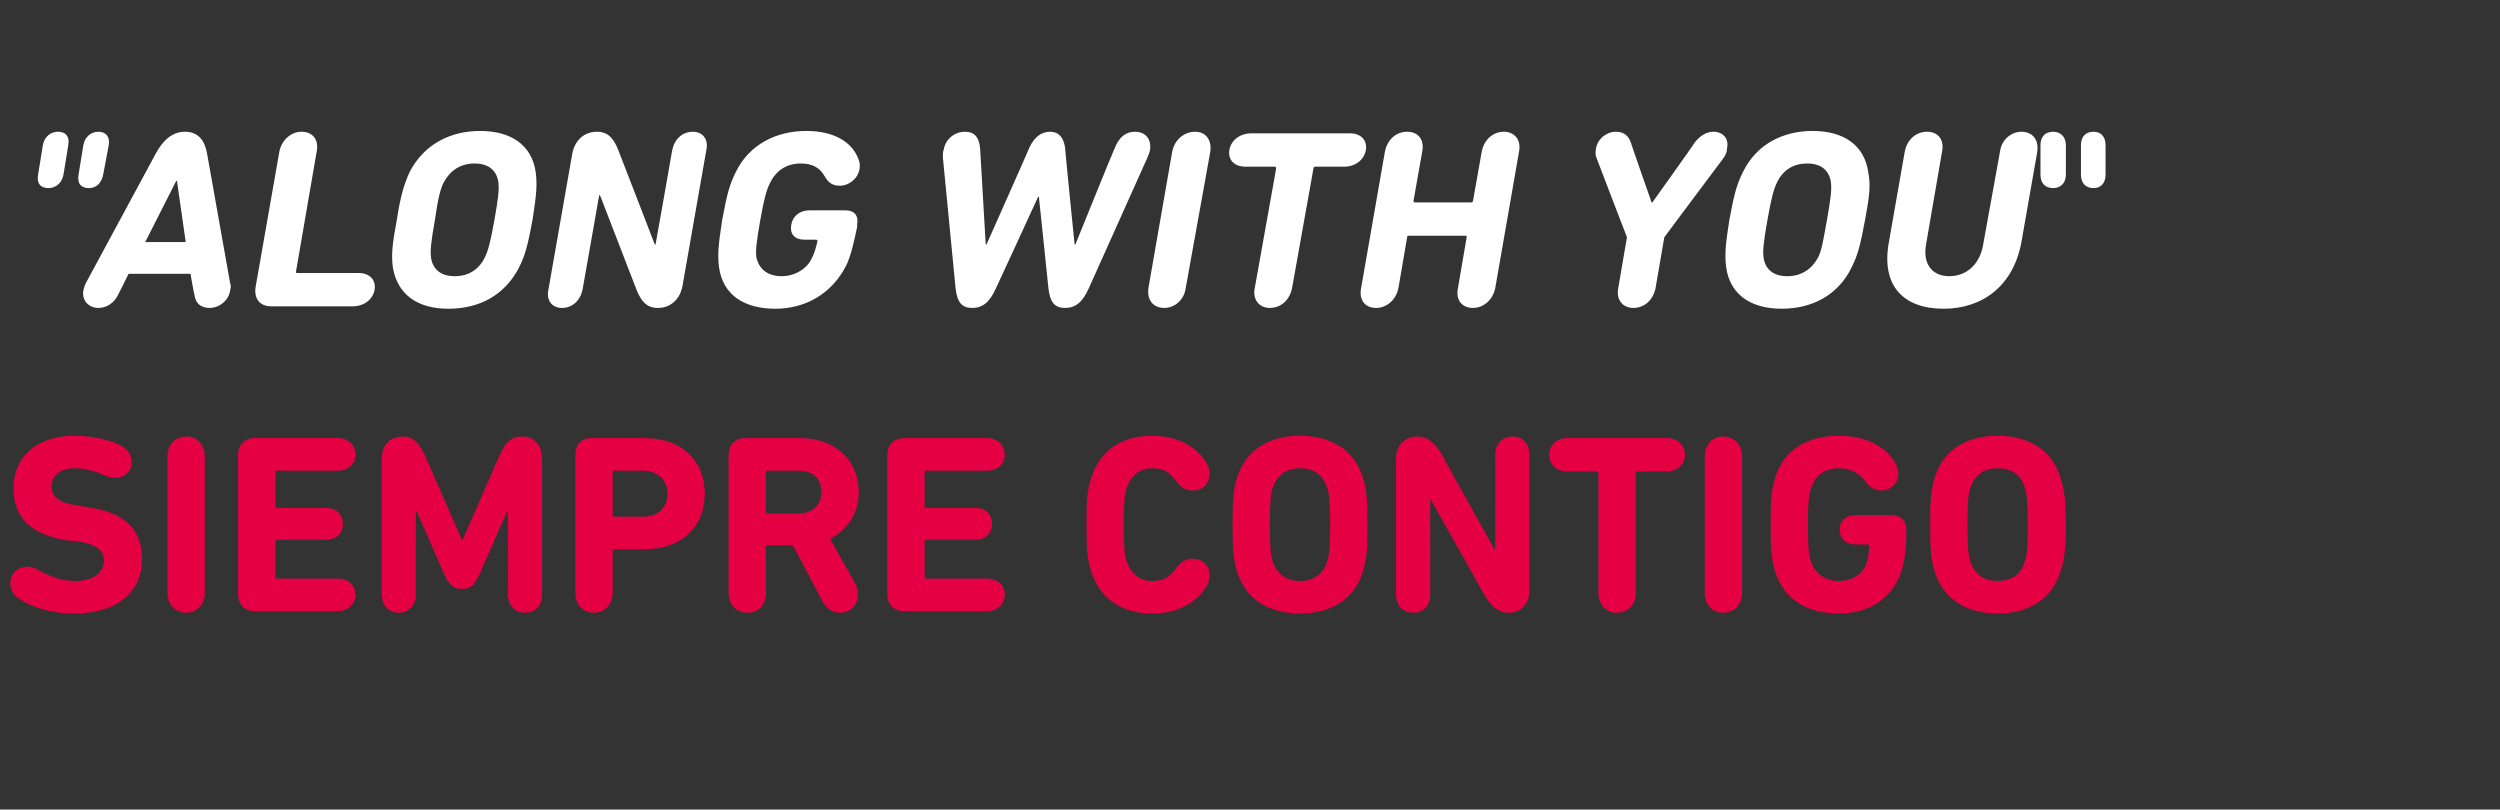
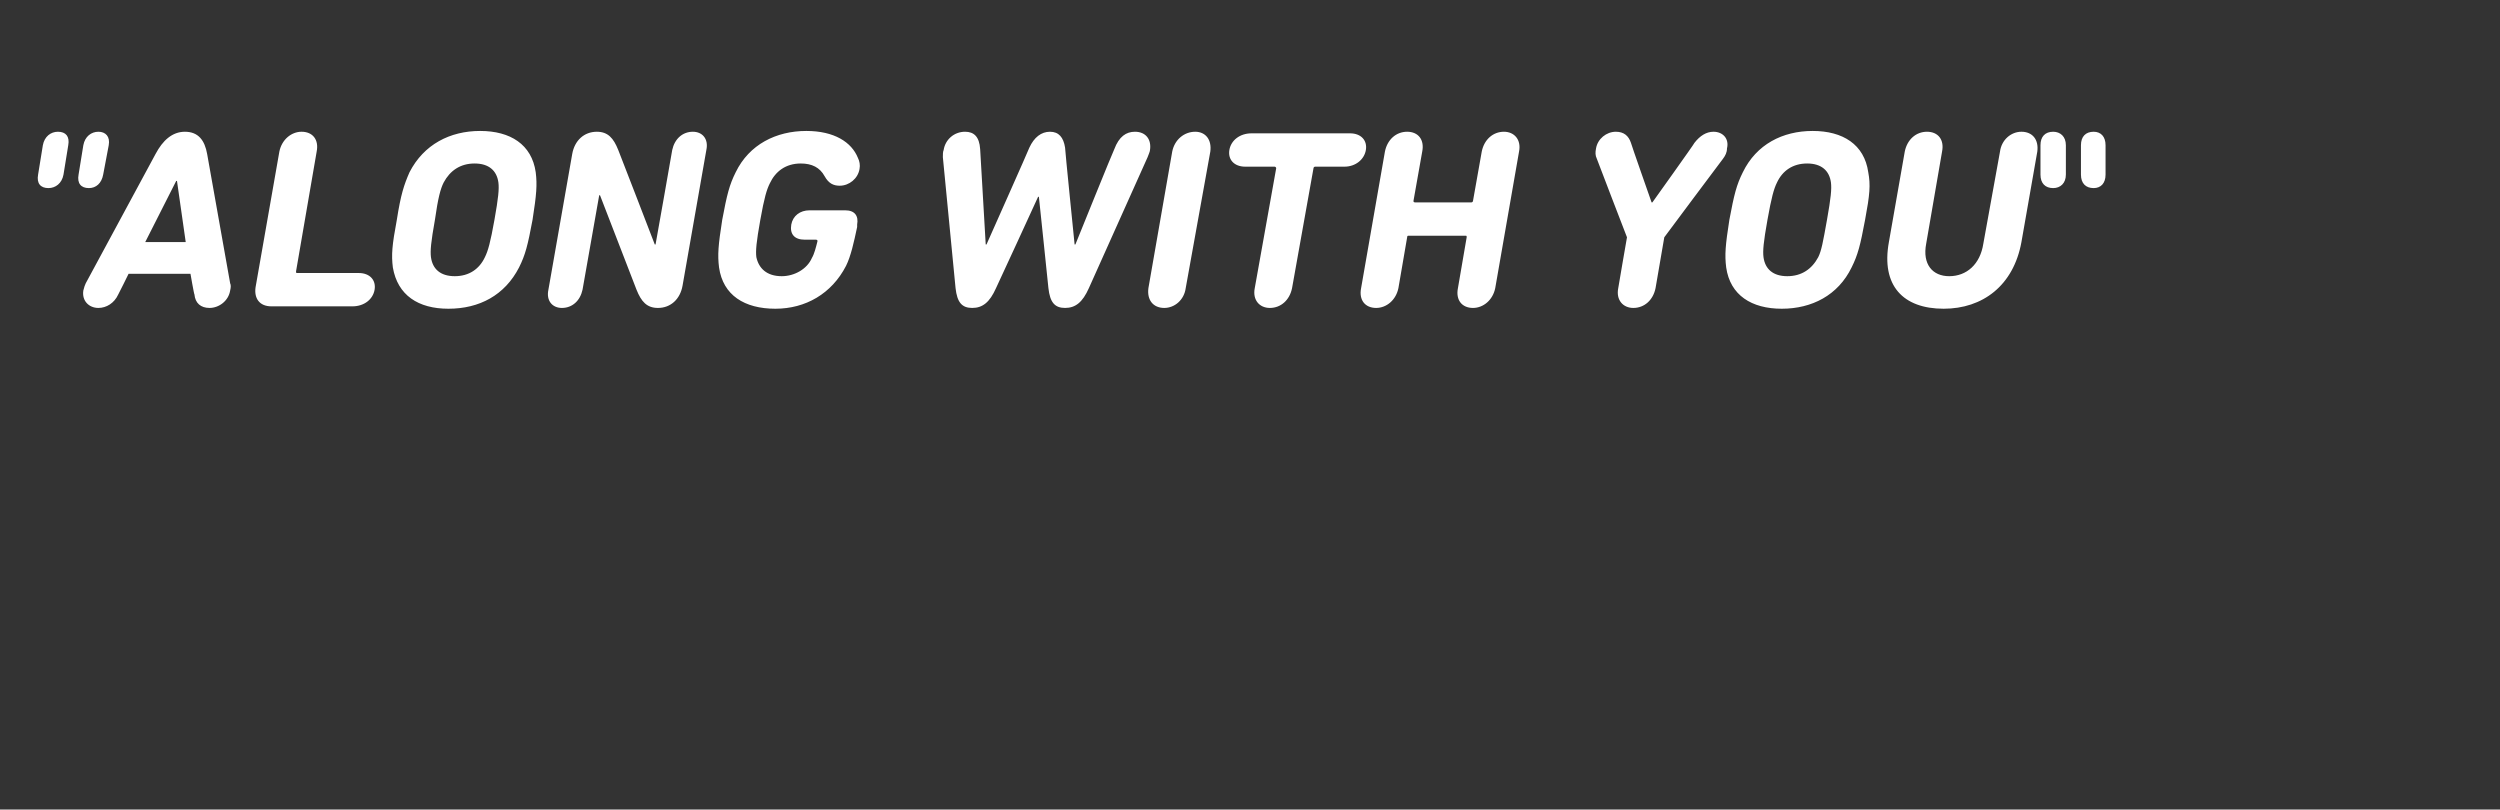
<svg xmlns="http://www.w3.org/2000/svg" version="1.1" width="315px" height="102px" viewBox="0 0 315 102">
  <rect x="0" y="0" width="315" height="102" fill="#333333" stroke="none" />
  <desc>Along with you siempre contigo</desc>
  <defs />
  <g id="Polygon29465">
-     <path d="M 2.5 75.5 C 1.7 75 1.3 74.3 1.3 73.5 C 1.3 72.3 2.2 71.4 3.5 71.4 C 4 71.4 4.4 71.6 4.8 71.8 C 6.6 72.8 7.9 73.2 9.5 73.2 C 11.8 73.2 13.1 72.1 13.1 70.6 C 13.1 69.4 12.3 68.6 9.7 68.2 C 9.7 68.2 8.5 68.1 8.5 68.1 C 4.1 67.4 1.7 65.4 1.7 61.5 C 1.7 57.5 4.7 54.9 9.4 54.9 C 11.8 54.9 14.2 55.5 15.5 56.3 C 16.2 56.8 16.6 57.4 16.6 58.2 C 16.6 59.4 15.7 60.2 14.5 60.2 C 14.1 60.2 13.6 60.1 13.2 59.9 C 12.1 59.4 10.8 59 9.4 59 C 7.5 59 6.5 60 6.5 61.3 C 6.5 62.5 7.3 63.4 9.9 63.7 C 9.9 63.7 11 63.9 11 63.9 C 15.5 64.5 17.9 66.5 17.9 70.5 C 17.9 74.4 15 77.3 9.3 77.3 C 6.2 77.3 3.9 76.4 2.5 75.5 Z M 21.1 57.5 C 21.1 56 22.1 55 23.5 55 C 24.8 55 25.8 56 25.8 57.5 C 25.8 57.5 25.8 74.7 25.8 74.7 C 25.8 76.2 24.8 77.2 23.5 77.2 C 22.1 77.2 21.1 76.2 21.1 74.7 C 21.1 74.7 21.1 57.5 21.1 57.5 Z M 30 57.3 C 30 56.1 30.8 55.2 32 55.2 C 32 55.2 42.6 55.2 42.6 55.2 C 43.9 55.2 44.8 56.1 44.8 57.3 C 44.8 58.4 43.9 59.3 42.6 59.3 C 42.6 59.3 34.9 59.3 34.9 59.3 C 34.8 59.3 34.7 59.3 34.7 59.5 C 34.7 59.5 34.7 63.8 34.7 63.8 C 34.7 63.9 34.8 64 34.9 64 C 34.9 64 41.1 64 41.1 64 C 42.4 64 43.2 64.8 43.2 66 C 43.2 67.2 42.4 68 41.1 68 C 41.1 68 34.9 68 34.9 68 C 34.8 68 34.7 68.1 34.7 68.2 C 34.7 68.2 34.7 72.7 34.7 72.7 C 34.7 72.9 34.8 72.9 34.9 72.9 C 34.9 72.9 42.6 72.9 42.6 72.9 C 43.9 72.9 44.8 73.8 44.8 74.9 C 44.8 76.1 43.9 77 42.6 77 C 42.6 77 32 77 32 77 C 30.8 77 30 76.1 30 74.9 C 30 74.9 30 57.3 30 57.3 Z M 48.1 57.8 C 48.1 56.1 49.1 55 50.7 55 C 52.1 55 52.8 55.8 53.6 57.5 C 53.57 57.46 58.2 68 58.2 68 L 58.3 68 C 58.3 68 62.88 57.46 62.9 57.5 C 63.6 55.8 64.4 55 65.8 55 C 67.3 55 68.3 56.1 68.3 57.8 C 68.3 57.8 68.3 74.9 68.3 74.9 C 68.3 76.3 67.5 77.2 66.2 77.2 C 64.9 77.2 64 76.3 64 74.9 C 64.03 74.9 64 64.4 64 64.4 L 63.9 64.4 C 63.9 64.4 60.51 72.21 60.5 72.2 C 59.8 73.7 59.3 74.2 58.2 74.2 C 57.1 74.2 56.6 73.7 55.9 72.2 C 55.9 72.21 52.5 64.4 52.5 64.4 L 52.4 64.4 C 52.4 64.4 52.35 74.9 52.4 74.9 C 52.4 76.3 51.5 77.2 50.2 77.2 C 49 77.2 48.1 76.3 48.1 74.9 C 48.1 74.9 48.1 57.8 48.1 57.8 Z M 72.5 74.7 C 72.5 74.7 72.5 57.3 72.5 57.3 C 72.5 56.1 73.2 55.2 74.5 55.2 C 74.5 55.2 81.2 55.2 81.2 55.2 C 86 55.2 88.8 58.1 88.8 62.2 C 88.8 66.3 86 69.2 81.2 69.2 C 81.2 69.2 77.4 69.2 77.4 69.2 C 77.2 69.2 77.2 69.3 77.2 69.4 C 77.2 69.4 77.2 74.7 77.2 74.7 C 77.2 76.2 76.2 77.2 74.8 77.2 C 73.5 77.2 72.5 76.2 72.5 74.7 Z M 84.1 62.2 C 84.1 60.5 82.9 59.3 81 59.3 C 81 59.3 77.4 59.3 77.4 59.3 C 77.2 59.3 77.2 59.3 77.2 59.5 C 77.2 59.5 77.2 64.9 77.2 64.9 C 77.2 65.1 77.2 65.1 77.4 65.1 C 77.4 65.1 81 65.1 81 65.1 C 82.9 65.1 84.1 64 84.1 62.2 Z M 103.6 75.7 C 103.58 75.7 99.9 68.7 99.9 68.7 C 99.9 68.7 96.73 68.69 96.7 68.7 C 96.6 68.7 96.5 68.8 96.5 68.9 C 96.5 68.9 96.5 74.7 96.5 74.7 C 96.5 76.2 95.6 77.2 94.2 77.2 C 92.8 77.2 91.8 76.2 91.8 74.7 C 91.8 74.7 91.8 57.3 91.8 57.3 C 91.8 56.1 92.6 55.2 93.9 55.2 C 93.9 55.2 100.8 55.2 100.8 55.2 C 105.3 55.2 108.2 58 108.2 62 C 108.2 64.6 106.9 66.7 104.6 67.9 C 104.6 67.9 107.8 73.6 107.8 73.6 C 108 74 108.1 74.5 108.1 74.9 C 108.1 76.1 107.3 77.2 105.9 77.2 C 104.9 77.2 104.1 76.7 103.6 75.7 Z M 103.5 62 C 103.5 60.3 102.4 59.3 100.6 59.3 C 100.6 59.3 96.7 59.3 96.7 59.3 C 96.6 59.3 96.5 59.3 96.5 59.5 C 96.5 59.5 96.5 64.5 96.5 64.5 C 96.5 64.6 96.6 64.7 96.7 64.7 C 96.7 64.7 100.6 64.7 100.6 64.7 C 102.4 64.7 103.5 63.6 103.5 62 Z M 111.8 57.3 C 111.8 56.1 112.6 55.2 113.9 55.2 C 113.9 55.2 124.4 55.2 124.4 55.2 C 125.7 55.2 126.6 56.1 126.6 57.3 C 126.6 58.4 125.7 59.3 124.4 59.3 C 124.4 59.3 116.7 59.3 116.7 59.3 C 116.6 59.3 116.5 59.3 116.5 59.5 C 116.5 59.5 116.5 63.8 116.5 63.8 C 116.5 63.9 116.6 64 116.7 64 C 116.7 64 122.9 64 122.9 64 C 124.2 64 125 64.8 125 66 C 125 67.2 124.2 68 122.9 68 C 122.9 68 116.7 68 116.7 68 C 116.6 68 116.5 68.1 116.5 68.2 C 116.5 68.2 116.5 72.7 116.5 72.7 C 116.5 72.9 116.6 72.9 116.7 72.9 C 116.7 72.9 124.4 72.9 124.4 72.9 C 125.7 72.9 126.6 73.8 126.6 74.9 C 126.6 76.1 125.7 77 124.4 77 C 124.4 77 113.9 77 113.9 77 C 112.6 77 111.8 76.1 111.8 74.9 C 111.8 74.9 111.8 57.3 111.8 57.3 Z M 136.9 66.1 C 136.9 62.8 137 61.7 137.5 60.2 C 138.6 56.7 141.4 54.9 145.2 54.9 C 148.5 54.9 150.9 56.4 152 58.3 C 152.3 58.8 152.4 59.2 152.4 59.7 C 152.4 61 151.5 61.8 150.3 61.8 C 149.5 61.8 148.8 61.5 148.2 60.6 C 147.4 59.5 146.6 59 145.2 59 C 143.5 59 142.5 60 142 61.4 C 141.7 62.2 141.6 63 141.6 66.1 C 141.6 69.2 141.7 70 142 70.8 C 142.5 72.2 143.5 73.2 145.2 73.2 C 146.6 73.2 147.4 72.7 148.2 71.6 C 148.8 70.7 149.5 70.4 150.3 70.4 C 151.5 70.4 152.4 71.2 152.4 72.5 C 152.4 73 152.3 73.4 152 73.9 C 150.9 75.8 148.5 77.3 145.2 77.3 C 141.4 77.3 138.6 75.5 137.5 72 C 137 70.5 136.9 69.4 136.9 66.1 Z M 155.9 72.1 C 155.4 70.5 155.3 69.3 155.3 66.1 C 155.3 62.9 155.4 61.7 155.9 60.1 C 157 56.6 160 54.9 163.8 54.9 C 167.6 54.9 170.6 56.6 171.7 60.1 C 172.2 61.7 172.3 62.9 172.3 66.1 C 172.3 69.3 172.2 70.5 171.7 72.1 C 170.6 75.6 167.6 77.3 163.8 77.3 C 160 77.3 157 75.6 155.9 72.1 Z M 167.2 70.8 C 167.5 70 167.6 68.9 167.6 66.1 C 167.6 63.3 167.5 62.2 167.2 61.4 C 166.7 59.9 165.6 59 163.8 59 C 162 59 160.9 59.9 160.4 61.4 C 160.1 62.2 160 63.3 160 66.1 C 160 68.9 160.1 70 160.4 70.8 C 160.9 72.3 162 73.2 163.8 73.2 C 165.6 73.2 166.7 72.3 167.2 70.8 Z M 175.9 57.8 C 175.9 56.1 177 55 178.6 55 C 179.9 55 180.8 55.8 181.7 57.3 C 181.66 57.33 188.3 69.2 188.3 69.2 L 188.4 69.2 C 188.4 69.2 188.45 57.3 188.4 57.3 C 188.4 55.9 189.3 55 190.6 55 C 191.9 55 192.7 55.9 192.7 57.3 C 192.7 57.3 192.7 74.4 192.7 74.4 C 192.7 76.1 191.7 77.2 190.1 77.2 C 188.8 77.2 187.9 76.4 187 74.9 C 187.01 74.87 180.3 63 180.3 63 L 180.2 63 C 180.2 63 180.22 74.9 180.2 74.9 C 180.2 76.3 179.4 77.2 178.1 77.2 C 176.8 77.2 175.9 76.3 175.9 74.9 C 175.9 74.9 175.9 57.8 175.9 57.8 Z M 201.4 74.7 C 201.4 74.7 201.4 59.6 201.4 59.6 C 201.4 59.5 201.3 59.4 201.2 59.4 C 201.2 59.4 197.5 59.4 197.5 59.4 C 196.1 59.4 195.2 58.5 195.2 57.3 C 195.2 56.1 196.1 55.2 197.5 55.2 C 197.5 55.2 210 55.2 210 55.2 C 211.4 55.2 212.3 56.1 212.3 57.3 C 212.3 58.5 211.4 59.4 210 59.4 C 210 59.4 206.3 59.4 206.3 59.4 C 206.2 59.4 206.1 59.5 206.1 59.6 C 206.1 59.6 206.1 74.7 206.1 74.7 C 206.1 76.2 205.1 77.2 203.7 77.2 C 202.4 77.2 201.4 76.2 201.4 74.7 Z M 214.8 57.5 C 214.8 56 215.8 55 217.1 55 C 218.5 55 219.5 56 219.5 57.5 C 219.5 57.5 219.5 74.7 219.5 74.7 C 219.5 76.2 218.5 77.2 217.1 77.2 C 215.8 77.2 214.8 76.2 214.8 74.7 C 214.8 74.7 214.8 57.5 214.8 57.5 Z M 223.1 66.1 C 223.1 62.9 223.2 61.7 223.7 60.1 C 224.8 56.6 227.8 54.9 231.7 54.9 C 235.2 54.9 237.6 56.3 238.8 58.3 C 239 58.7 239.2 59.2 239.2 59.7 C 239.2 60.9 238.2 61.8 237.1 61.8 C 236.3 61.8 235.6 61.5 235 60.6 C 234.1 59.5 233.1 59 231.7 59 C 229.8 59 228.7 60 228.2 61.5 C 227.9 62.3 227.8 63.3 227.8 66.1 C 227.8 68.9 227.9 70 228.2 70.8 C 228.7 72.2 229.9 73.2 231.7 73.2 C 233.4 73.2 234.8 72.3 235.2 70.9 C 235.4 70.4 235.5 69.6 235.5 68.8 C 235.5 68.7 235.4 68.6 235.3 68.6 C 235.3 68.6 233.8 68.6 233.8 68.6 C 232.6 68.6 231.8 67.9 231.8 66.7 C 231.8 65.6 232.6 64.9 233.8 64.9 C 233.8 64.9 238.3 64.9 238.3 64.9 C 239.5 64.9 240.2 65.6 240.2 66.7 C 240.2 66.7 240.2 67 240.2 67 C 240.2 68.9 240 70.7 239.6 71.9 C 238.5 75.4 235.5 77.3 231.7 77.3 C 227.8 77.3 224.8 75.6 223.7 72.1 C 223.2 70.5 223.1 69.3 223.1 66.1 Z M 243.8 72.1 C 243.3 70.5 243.2 69.3 243.2 66.1 C 243.2 62.9 243.3 61.7 243.8 60.1 C 244.9 56.6 247.9 54.9 251.7 54.9 C 255.5 54.9 258.5 56.6 259.6 60.1 C 260.1 61.7 260.3 62.9 260.3 66.1 C 260.3 69.3 260.1 70.5 259.6 72.1 C 258.5 75.6 255.5 77.3 251.7 77.3 C 247.9 77.3 244.9 75.6 243.8 72.1 Z M 255.1 70.8 C 255.4 70 255.5 68.9 255.5 66.1 C 255.5 63.3 255.4 62.2 255.1 61.4 C 254.7 59.9 253.5 59 251.7 59 C 249.9 59 248.8 59.9 248.3 61.4 C 248 62.2 247.9 63.3 247.9 66.1 C 247.9 68.9 248 70 248.3 70.8 C 248.8 72.3 249.9 73.2 251.7 73.2 C 253.5 73.2 254.7 72.3 255.1 70.8 Z " stroke="none" fill="#e50044" />
-   </g>
+     </g>
  <g id="Polygon29464">
    <path d="M 9.9 22 C 9.9 22 10.5 18.3 10.5 18.3 C 10.7 17.2 11.5 16.6 12.4 16.6 C 13.3 16.6 13.9 17.2 13.7 18.3 C 13.7 18.3 13 22 13 22 C 12.8 23.1 12.1 23.7 11.2 23.7 C 10.2 23.7 9.7 23.1 9.9 22 Z M 4.8 22 C 4.8 22 5.4 18.3 5.4 18.3 C 5.6 17.2 6.4 16.6 7.3 16.6 C 8.3 16.6 8.8 17.2 8.6 18.3 C 8.6 18.3 8 22 8 22 C 7.8 23.1 7 23.7 6.1 23.7 C 5.1 23.7 4.6 23.1 4.8 22 Z M 10.8 35.7 C 10.8 35.7 19.6 19.4 19.6 19.4 C 20.5 17.7 21.7 16.6 23.3 16.6 C 25 16.6 25.8 17.7 26.1 19.4 C 26.1 19.4 29 35.7 29 35.7 C 29.1 35.9 29.1 36.2 29 36.6 C 28.8 37.9 27.6 38.8 26.4 38.8 C 25.3 38.8 24.6 38.2 24.5 37.1 C 24.45 37.11 24 34.5 24 34.5 L 16.2 34.5 C 16.2 34.5 14.92 37.11 14.9 37.1 C 14.4 38.2 13.4 38.8 12.4 38.8 C 11.2 38.8 10.3 37.9 10.5 36.6 C 10.6 36.2 10.7 35.9 10.8 35.7 Z M 23.4 30.5 L 22.3 22.8 L 22.2 22.8 L 18.3 30.5 L 23.4 30.5 Z M 35.2 19.1 C 35.5 17.6 36.7 16.6 38 16.6 C 39.4 16.6 40.2 17.6 39.9 19.1 C 39.9 19.1 37.3 34.2 37.3 34.2 C 37.3 34.3 37.3 34.4 37.4 34.4 C 37.4 34.4 45.2 34.4 45.2 34.4 C 46.6 34.4 47.4 35.3 47.2 36.5 C 47 37.7 45.9 38.6 44.4 38.6 C 44.4 38.6 34.2 38.6 34.2 38.6 C 32.7 38.6 32 37.6 32.2 36.2 C 32.2 36.2 35.2 19.1 35.2 19.1 Z M 49.5 33.7 C 49.3 32.1 49.4 30.9 50 27.7 C 50.5 24.5 50.9 23.3 51.6 21.7 C 53.4 18.2 56.7 16.5 60.5 16.5 C 64.3 16.5 67 18.2 67.5 21.7 C 67.7 23.3 67.6 24.5 67.1 27.7 C 66.5 30.9 66.2 32.1 65.4 33.7 C 63.6 37.2 60.4 38.9 56.5 38.9 C 52.7 38.9 50.1 37.2 49.5 33.7 Z M 61.1 32.4 C 61.5 31.6 61.8 30.5 62.3 27.7 C 62.8 24.9 62.9 23.8 62.8 23 C 62.6 21.5 61.6 20.6 59.8 20.6 C 58 20.6 56.7 21.5 55.9 23 C 55.5 23.8 55.2 24.9 54.8 27.7 C 54.3 30.5 54.2 31.6 54.3 32.4 C 54.5 33.9 55.5 34.8 57.3 34.8 C 59.1 34.8 60.4 33.9 61.1 32.4 Z M 72.1 19.4 C 72.4 17.7 73.6 16.6 75.2 16.6 C 76.6 16.6 77.3 17.4 77.9 18.9 C 77.93 18.93 82.5 30.8 82.5 30.8 L 82.6 30.8 C 82.6 30.8 84.72 18.9 84.7 18.9 C 85 17.5 86 16.6 87.3 16.6 C 88.5 16.6 89.3 17.5 89 18.9 C 89 18.9 86 36 86 36 C 85.7 37.7 84.5 38.8 82.9 38.8 C 81.5 38.8 80.8 38 80.2 36.5 C 80.18 36.47 75.6 24.6 75.6 24.6 L 75.5 24.6 C 75.5 24.6 73.39 36.5 73.4 36.5 C 73.1 37.9 72.1 38.8 70.8 38.8 C 69.6 38.8 68.8 37.9 69.1 36.5 C 69.1 36.5 72.1 19.4 72.1 19.4 Z M 91 27.7 C 91.6 24.5 91.9 23.3 92.7 21.7 C 94.4 18.2 97.8 16.5 101.6 16.5 C 105.1 16.5 107.3 17.9 108.1 19.9 C 108.3 20.3 108.4 20.8 108.3 21.3 C 108.1 22.5 107 23.4 105.8 23.4 C 105 23.4 104.4 23.1 103.9 22.2 C 103.3 21.1 102.3 20.6 100.9 20.6 C 99 20.6 97.7 21.6 97 23.1 C 96.6 23.9 96.3 24.9 95.8 27.7 C 95.3 30.5 95.2 31.6 95.3 32.4 C 95.6 33.8 96.6 34.8 98.5 34.8 C 100.1 34.8 101.7 33.9 102.3 32.5 C 102.6 32 102.8 31.2 103 30.4 C 103 30.3 103 30.2 102.8 30.2 C 102.8 30.2 101.4 30.2 101.4 30.2 C 100.1 30.2 99.5 29.5 99.7 28.3 C 99.9 27.2 100.8 26.5 102 26.5 C 102 26.5 106.5 26.5 106.5 26.5 C 107.7 26.5 108.2 27.2 108 28.3 C 108 28.3 108 28.6 108 28.6 C 107.6 30.5 107.2 32.3 106.6 33.5 C 104.8 37 101.5 38.9 97.7 38.9 C 93.8 38.9 91.1 37.2 90.6 33.7 C 90.4 32.1 90.5 30.9 91 27.7 Z M 132.1 36.3 C 132.11 36.31 130.9 24.8 130.9 24.8 L 130.8 24.8 C 130.8 24.8 125.52 36.31 125.5 36.3 C 124.7 38.1 123.8 38.8 122.5 38.8 C 121.2 38.8 120.6 38.1 120.4 36.3 C 120.4 36.3 118.8 19.8 118.8 19.8 C 118.8 19.5 118.8 19.1 118.9 18.9 C 119.1 17.6 120.2 16.6 121.6 16.6 C 122.7 16.6 123.4 17.2 123.5 18.8 C 123.49 18.8 124.2 30.8 124.2 30.8 L 124.3 30.8 C 124.3 30.8 129.72 18.64 129.7 18.6 C 130.3 17.3 131.2 16.6 132.3 16.6 C 133.4 16.6 134 17.3 134.2 18.6 C 134.17 18.64 135.4 30.8 135.4 30.8 L 135.5 30.8 C 135.5 30.8 140.35 18.8 140.4 18.8 C 141 17.2 141.9 16.6 143 16.6 C 144.4 16.6 145.1 17.6 144.9 18.9 C 144.9 19.1 144.7 19.5 144.6 19.8 C 144.6 19.8 137.2 36.3 137.2 36.3 C 136.4 38.1 135.5 38.8 134.2 38.8 C 132.9 38.8 132.3 38.1 132.1 36.3 Z M 147.7 19.1 C 148 17.6 149.2 16.6 150.6 16.6 C 151.9 16.6 152.7 17.6 152.5 19.1 C 152.5 19.1 149.4 36.3 149.4 36.3 C 149.2 37.8 148 38.8 146.7 38.8 C 145.3 38.8 144.5 37.8 144.7 36.3 C 144.7 36.3 147.7 19.1 147.7 19.1 Z M 158.1 36.3 C 158.1 36.3 160.8 21.2 160.8 21.2 C 160.8 21.1 160.7 21 160.6 21 C 160.6 21 156.9 21 156.9 21 C 155.5 21 154.7 20.1 154.9 18.9 C 155.1 17.7 156.2 16.8 157.7 16.8 C 157.7 16.8 170.1 16.8 170.1 16.8 C 171.5 16.8 172.3 17.7 172.1 18.9 C 171.9 20.1 170.8 21 169.4 21 C 169.4 21 165.7 21 165.7 21 C 165.6 21 165.5 21.1 165.5 21.2 C 165.5 21.2 162.8 36.3 162.8 36.3 C 162.5 37.8 161.4 38.8 160 38.8 C 158.7 38.8 157.8 37.8 158.1 36.3 Z M 174.5 19.1 C 174.8 17.6 175.9 16.6 177.3 16.6 C 178.7 16.6 179.5 17.6 179.2 19.1 C 179.2 19.1 178.1 25.3 178.1 25.3 C 178.1 25.4 178.1 25.5 178.3 25.5 C 178.3 25.5 185.4 25.5 185.4 25.5 C 185.5 25.5 185.6 25.4 185.6 25.3 C 185.6 25.3 186.7 19.1 186.7 19.1 C 187 17.6 188.1 16.6 189.5 16.6 C 190.8 16.6 191.7 17.6 191.4 19.1 C 191.4 19.1 188.4 36.3 188.4 36.3 C 188.1 37.8 186.9 38.8 185.6 38.8 C 184.2 38.8 183.4 37.8 183.7 36.3 C 183.7 36.3 184.8 29.9 184.8 29.9 C 184.8 29.7 184.8 29.7 184.6 29.7 C 184.6 29.7 177.5 29.7 177.5 29.7 C 177.4 29.7 177.3 29.7 177.3 29.9 C 177.3 29.9 176.2 36.3 176.2 36.3 C 175.9 37.8 174.7 38.8 173.4 38.8 C 172 38.8 171.2 37.8 171.5 36.3 C 171.5 36.3 174.5 19.1 174.5 19.1 Z M 203.9 36.3 C 203.89 36.28 205 29.9 205 29.9 C 205 29.9 201.19 20.02 201.2 20 C 201 19.6 201 19.2 201.1 18.7 C 201.3 17.5 202.4 16.6 203.6 16.6 C 204.6 16.6 205.2 17.1 205.5 18 C 205.48 18.04 208.1 25.5 208.1 25.5 L 208.2 25.5 C 208.2 25.5 213.54 18.04 213.5 18 C 214.2 17.1 215 16.6 215.9 16.6 C 217.1 16.6 217.9 17.5 217.6 18.7 C 217.6 19.2 217.4 19.6 217.1 20 C 217.06 20.02 209.7 29.9 209.7 29.9 C 209.7 29.9 208.6 36.28 208.6 36.3 C 208.3 37.8 207.2 38.8 205.8 38.8 C 204.5 38.8 203.6 37.8 203.9 36.3 Z M 217.5 33.7 C 217.3 32.1 217.4 30.9 217.9 27.7 C 218.5 24.5 218.8 23.3 219.6 21.7 C 221.3 18.2 224.6 16.5 228.4 16.5 C 232.2 16.5 234.9 18.2 235.4 21.7 C 235.7 23.3 235.6 24.5 235 27.7 C 234.4 30.9 234.1 32.1 233.3 33.7 C 231.6 37.2 228.3 38.9 224.5 38.9 C 220.7 38.9 218 37.2 217.5 33.7 Z M 229.1 32.4 C 229.5 31.6 229.7 30.5 230.2 27.7 C 230.7 24.9 230.8 23.8 230.7 23 C 230.5 21.5 229.5 20.6 227.7 20.6 C 225.9 20.6 224.6 21.5 223.9 23 C 223.5 23.8 223.2 24.9 222.7 27.7 C 222.2 30.5 222.1 31.6 222.2 32.4 C 222.4 33.9 223.4 34.8 225.2 34.8 C 227 34.8 228.3 33.9 229.1 32.4 Z M 238 30.5 C 238 30.5 240 19.1 240 19.1 C 240.3 17.6 241.4 16.6 242.8 16.6 C 244.2 16.6 245 17.6 244.7 19.1 C 244.7 19.1 242.7 30.7 242.7 30.7 C 242.2 33.3 243.5 34.8 245.6 34.8 C 247.8 34.8 249.5 33.3 249.9 30.7 C 249.9 30.7 252 19.1 252 19.1 C 252.2 17.6 253.4 16.6 254.7 16.6 C 256.1 16.6 256.9 17.6 256.7 19.1 C 256.7 19.1 254.7 30.5 254.7 30.5 C 253.7 36 249.8 38.9 244.9 38.9 C 239.8 38.9 237 36 238 30.5 Z M 262.2 22 C 262.2 22 262.2 18.3 262.2 18.3 C 262.2 17.2 262.8 16.6 263.8 16.6 C 264.7 16.6 265.3 17.2 265.3 18.3 C 265.3 18.3 265.3 22 265.3 22 C 265.3 23.1 264.7 23.7 263.8 23.7 C 262.8 23.7 262.2 23.1 262.2 22 Z M 257.1 22 C 257.1 22 257.1 18.3 257.1 18.3 C 257.1 17.2 257.7 16.6 258.7 16.6 C 259.6 16.6 260.3 17.2 260.3 18.3 C 260.3 18.3 260.3 22 260.3 22 C 260.3 23.1 259.6 23.7 258.7 23.7 C 257.7 23.7 257.1 23.1 257.1 22 Z " stroke="none" fill="#fff" />
  </g>
</svg>